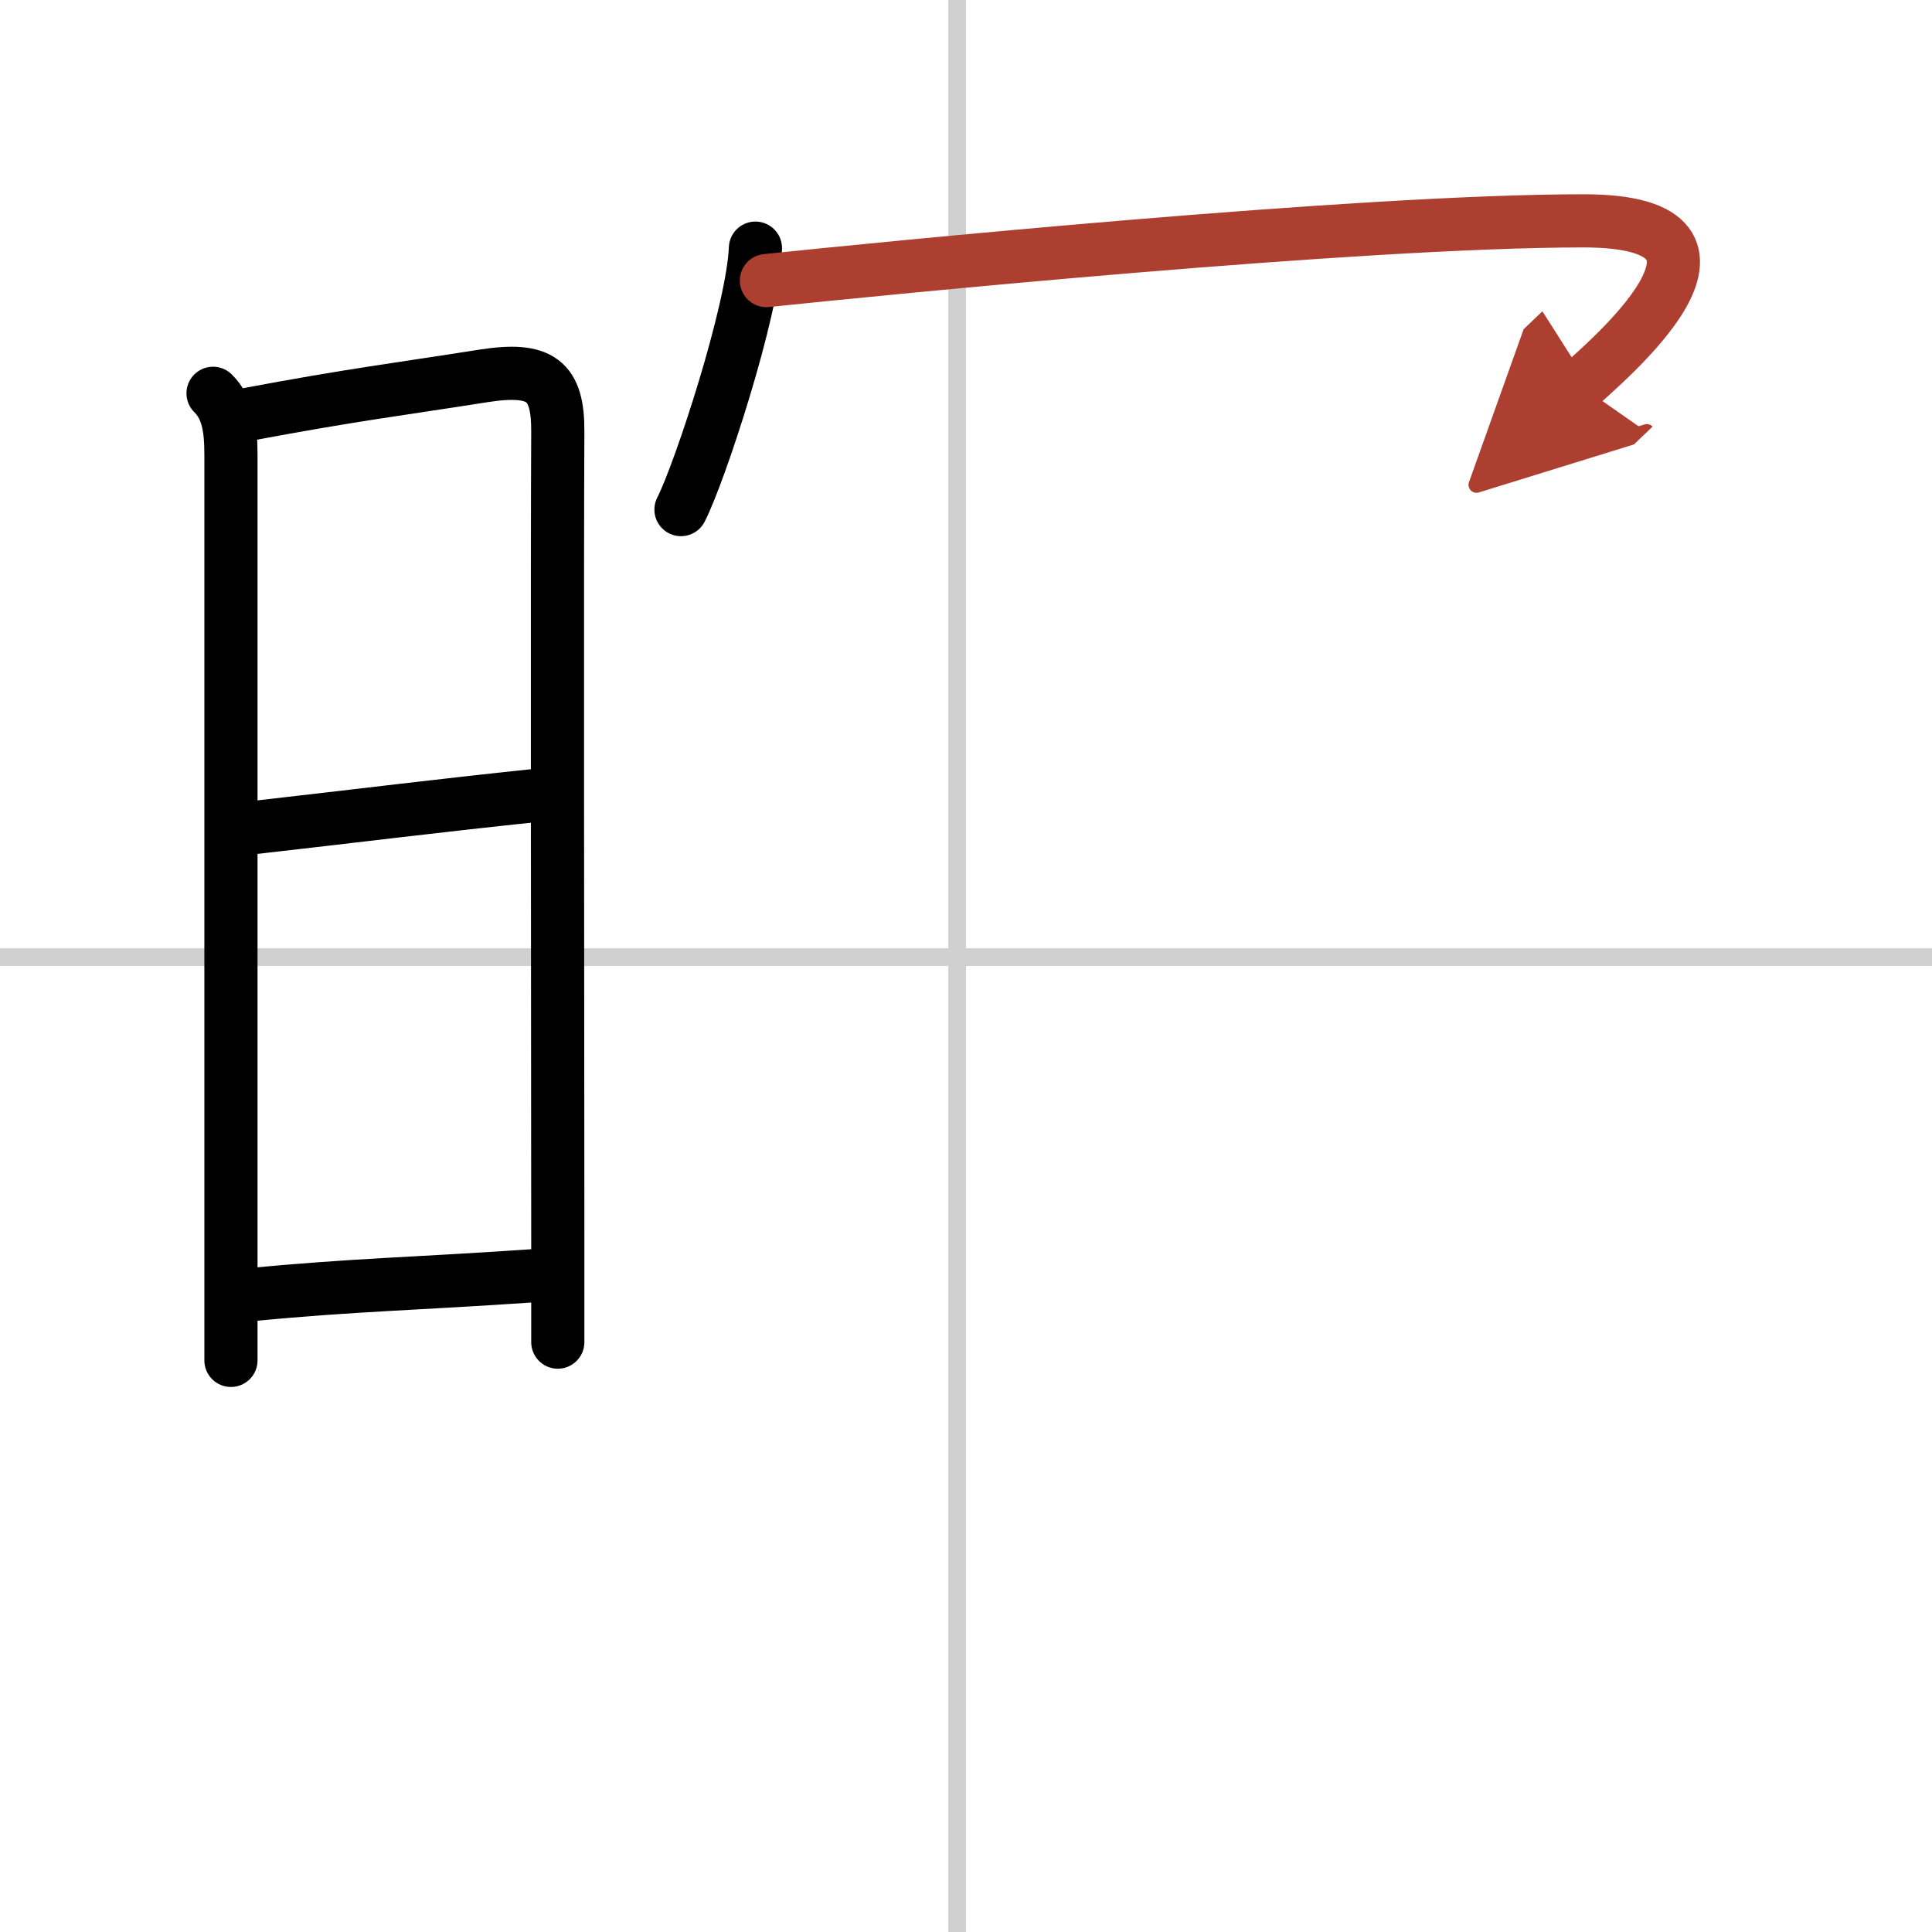
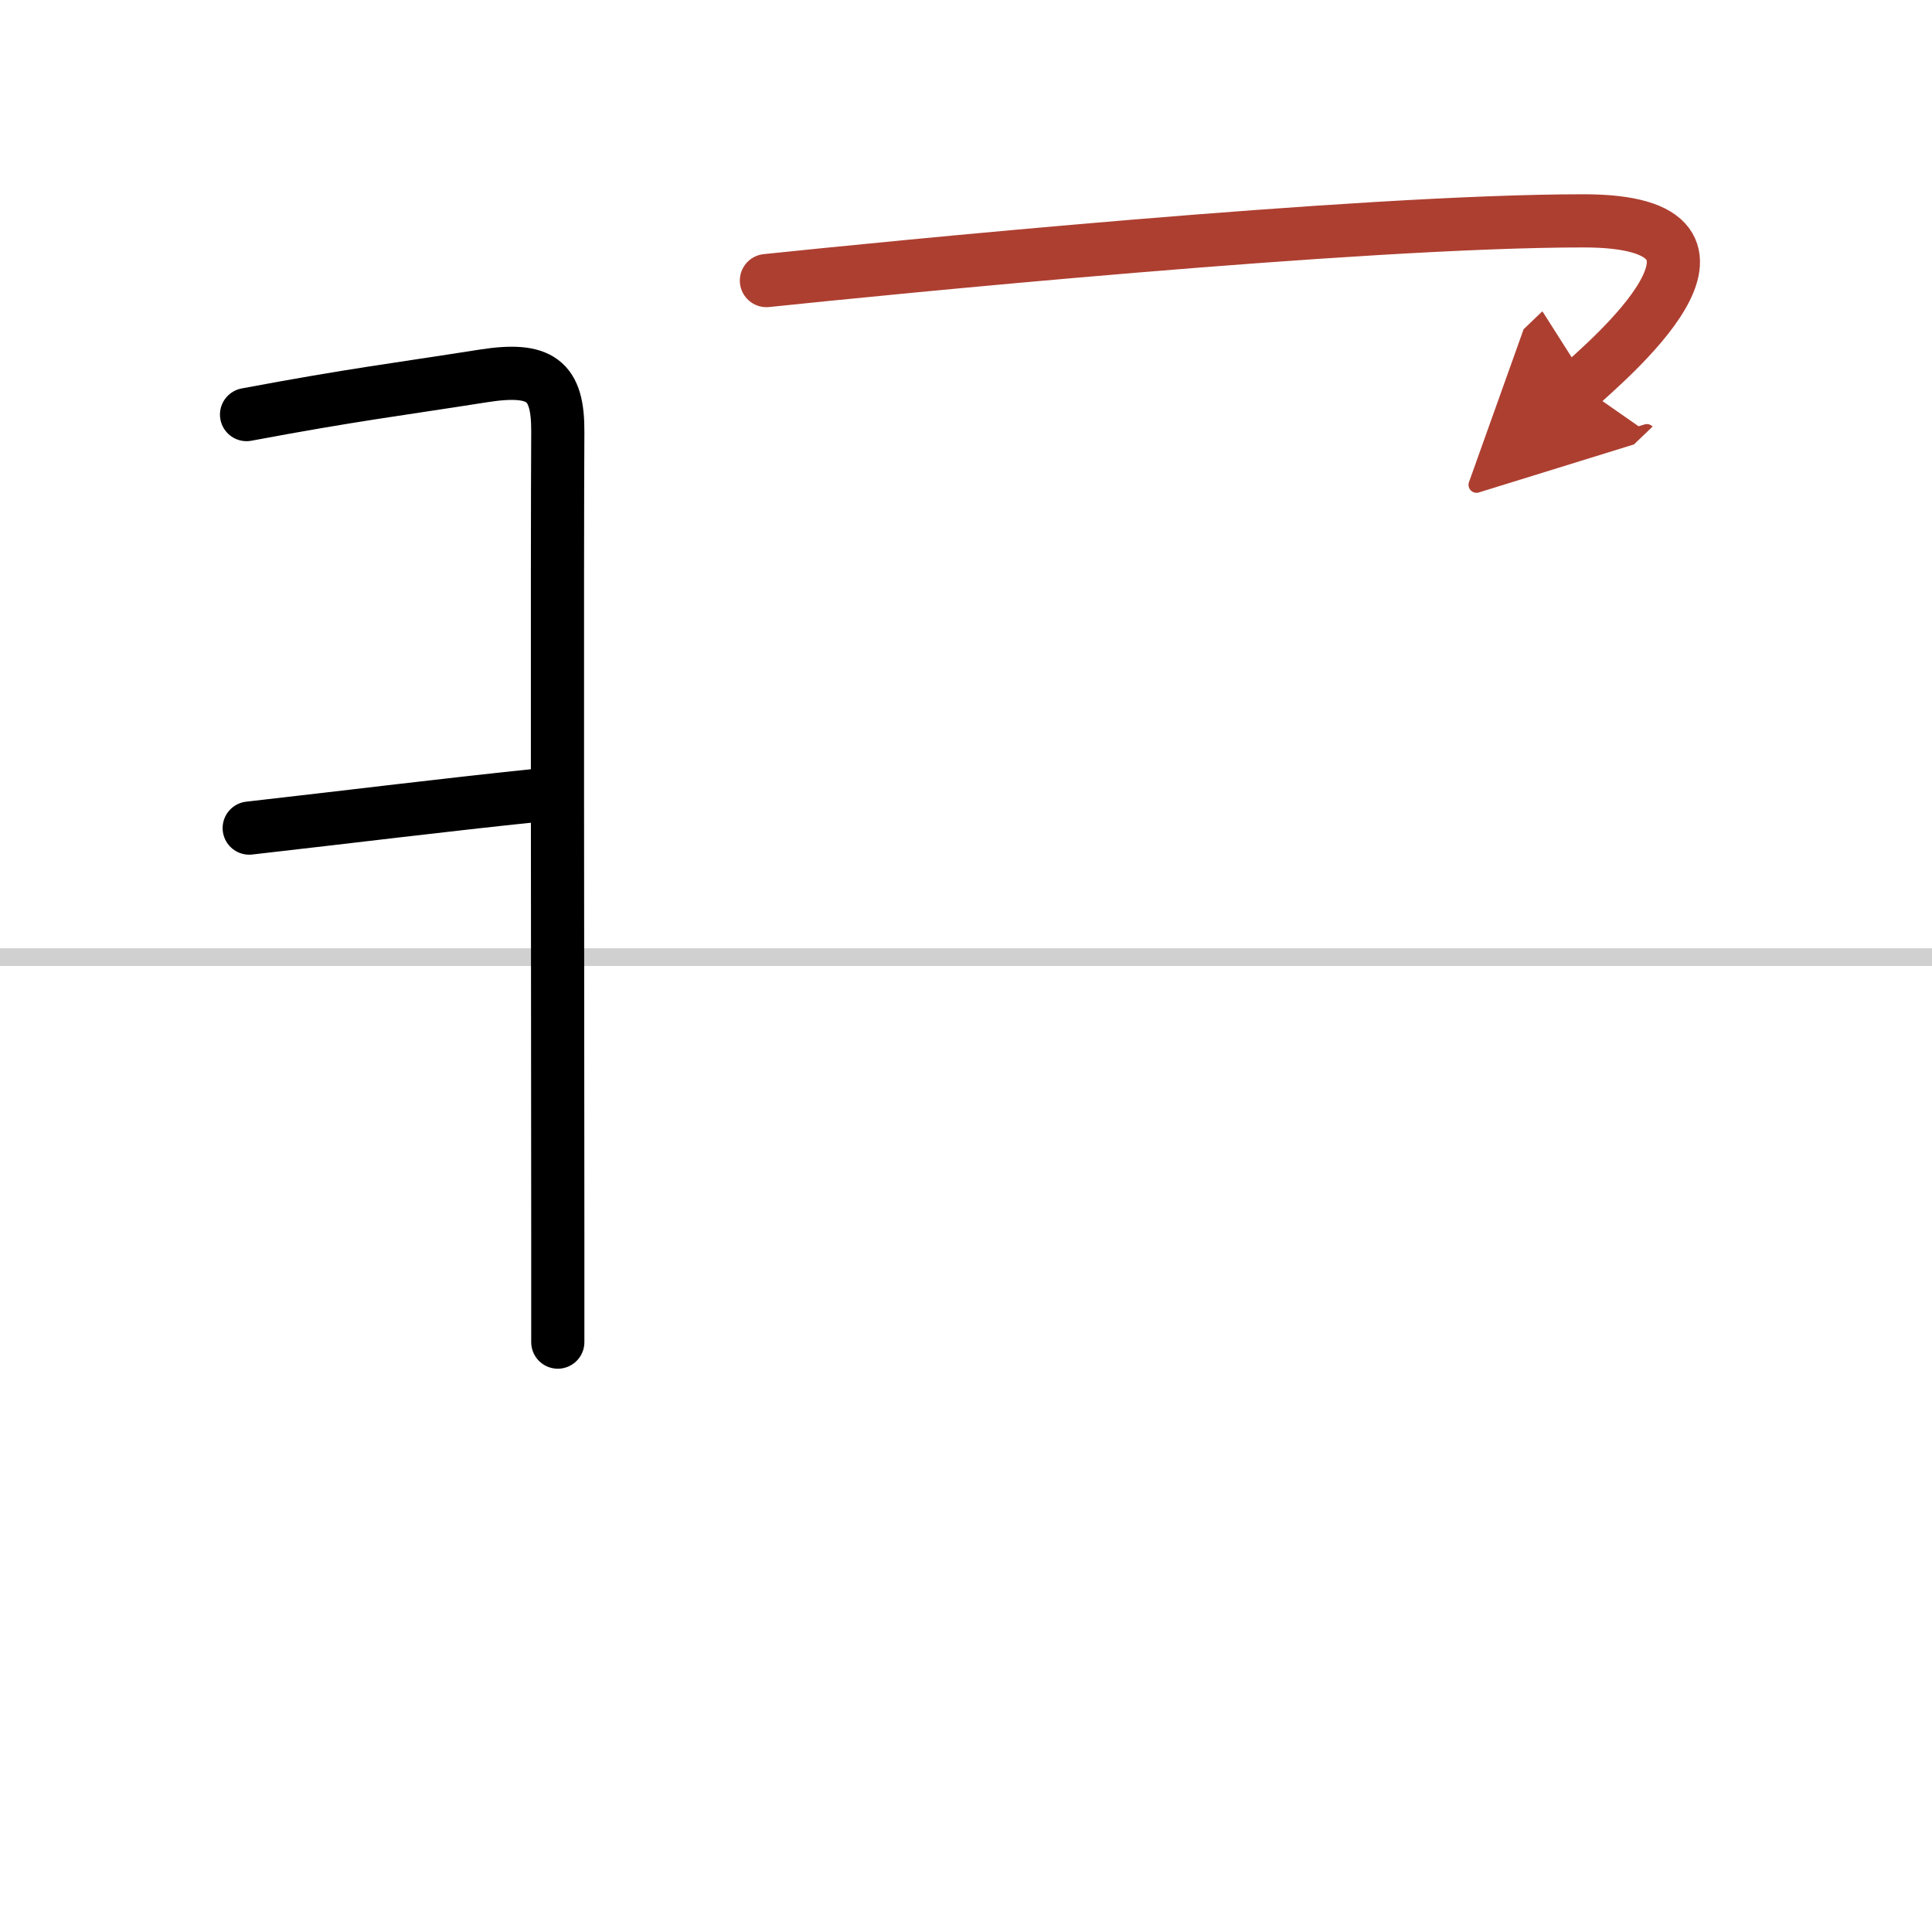
<svg xmlns="http://www.w3.org/2000/svg" width="400" height="400" viewBox="0 0 109 109">
  <defs>
    <marker id="a" markerWidth="4" orient="auto" refX="1" refY="5" viewBox="0 0 10 10">
      <polyline points="0 0 10 5 0 10 1 5" fill="#ad3f31" stroke="#ad3f31" />
    </marker>
  </defs>
  <g fill="none" stroke="#000" stroke-linecap="round" stroke-linejoin="round" stroke-width="3">
    <rect width="100%" height="100%" fill="#fff" stroke="#fff" />
-     <line x1="54" x2="54" y2="109" stroke="#d0d0d0" stroke-width="1" />
    <line x2="109" y1="54" y2="54" stroke="#d0d0d0" stroke-width="1" />
-     <path d="m12.02 22.19c0.83 0.83 1.01 1.93 1.01 3.47v45.59 5.5" />
    <path d="m13.91 23.39c6.09-1.14 8.34-1.39 13.35-2.18 3.25-0.51 4.23 0.24 4.21 3.16-0.04 6.34-0.01 32.4 0 45.25v6.1" />
    <path d="m14.06 46.72c6.51-0.74 10.59-1.26 16.25-1.85" />
-     <path d="m14.17 73.04c5.91-0.57 9.03-0.59 16.15-1.08" />
-     <path d="m42.62 14c-0.13 3.5-3.13 12.66-4.2 14.75" />
    <path d="m43.24 15.83c6.43-0.67 33.38-3.37 46.1-3.37 10.91 0 1 8.15-0.19 9.29" marker-end="url(#a)" stroke="#ad3f31" />
  </g>
</svg>